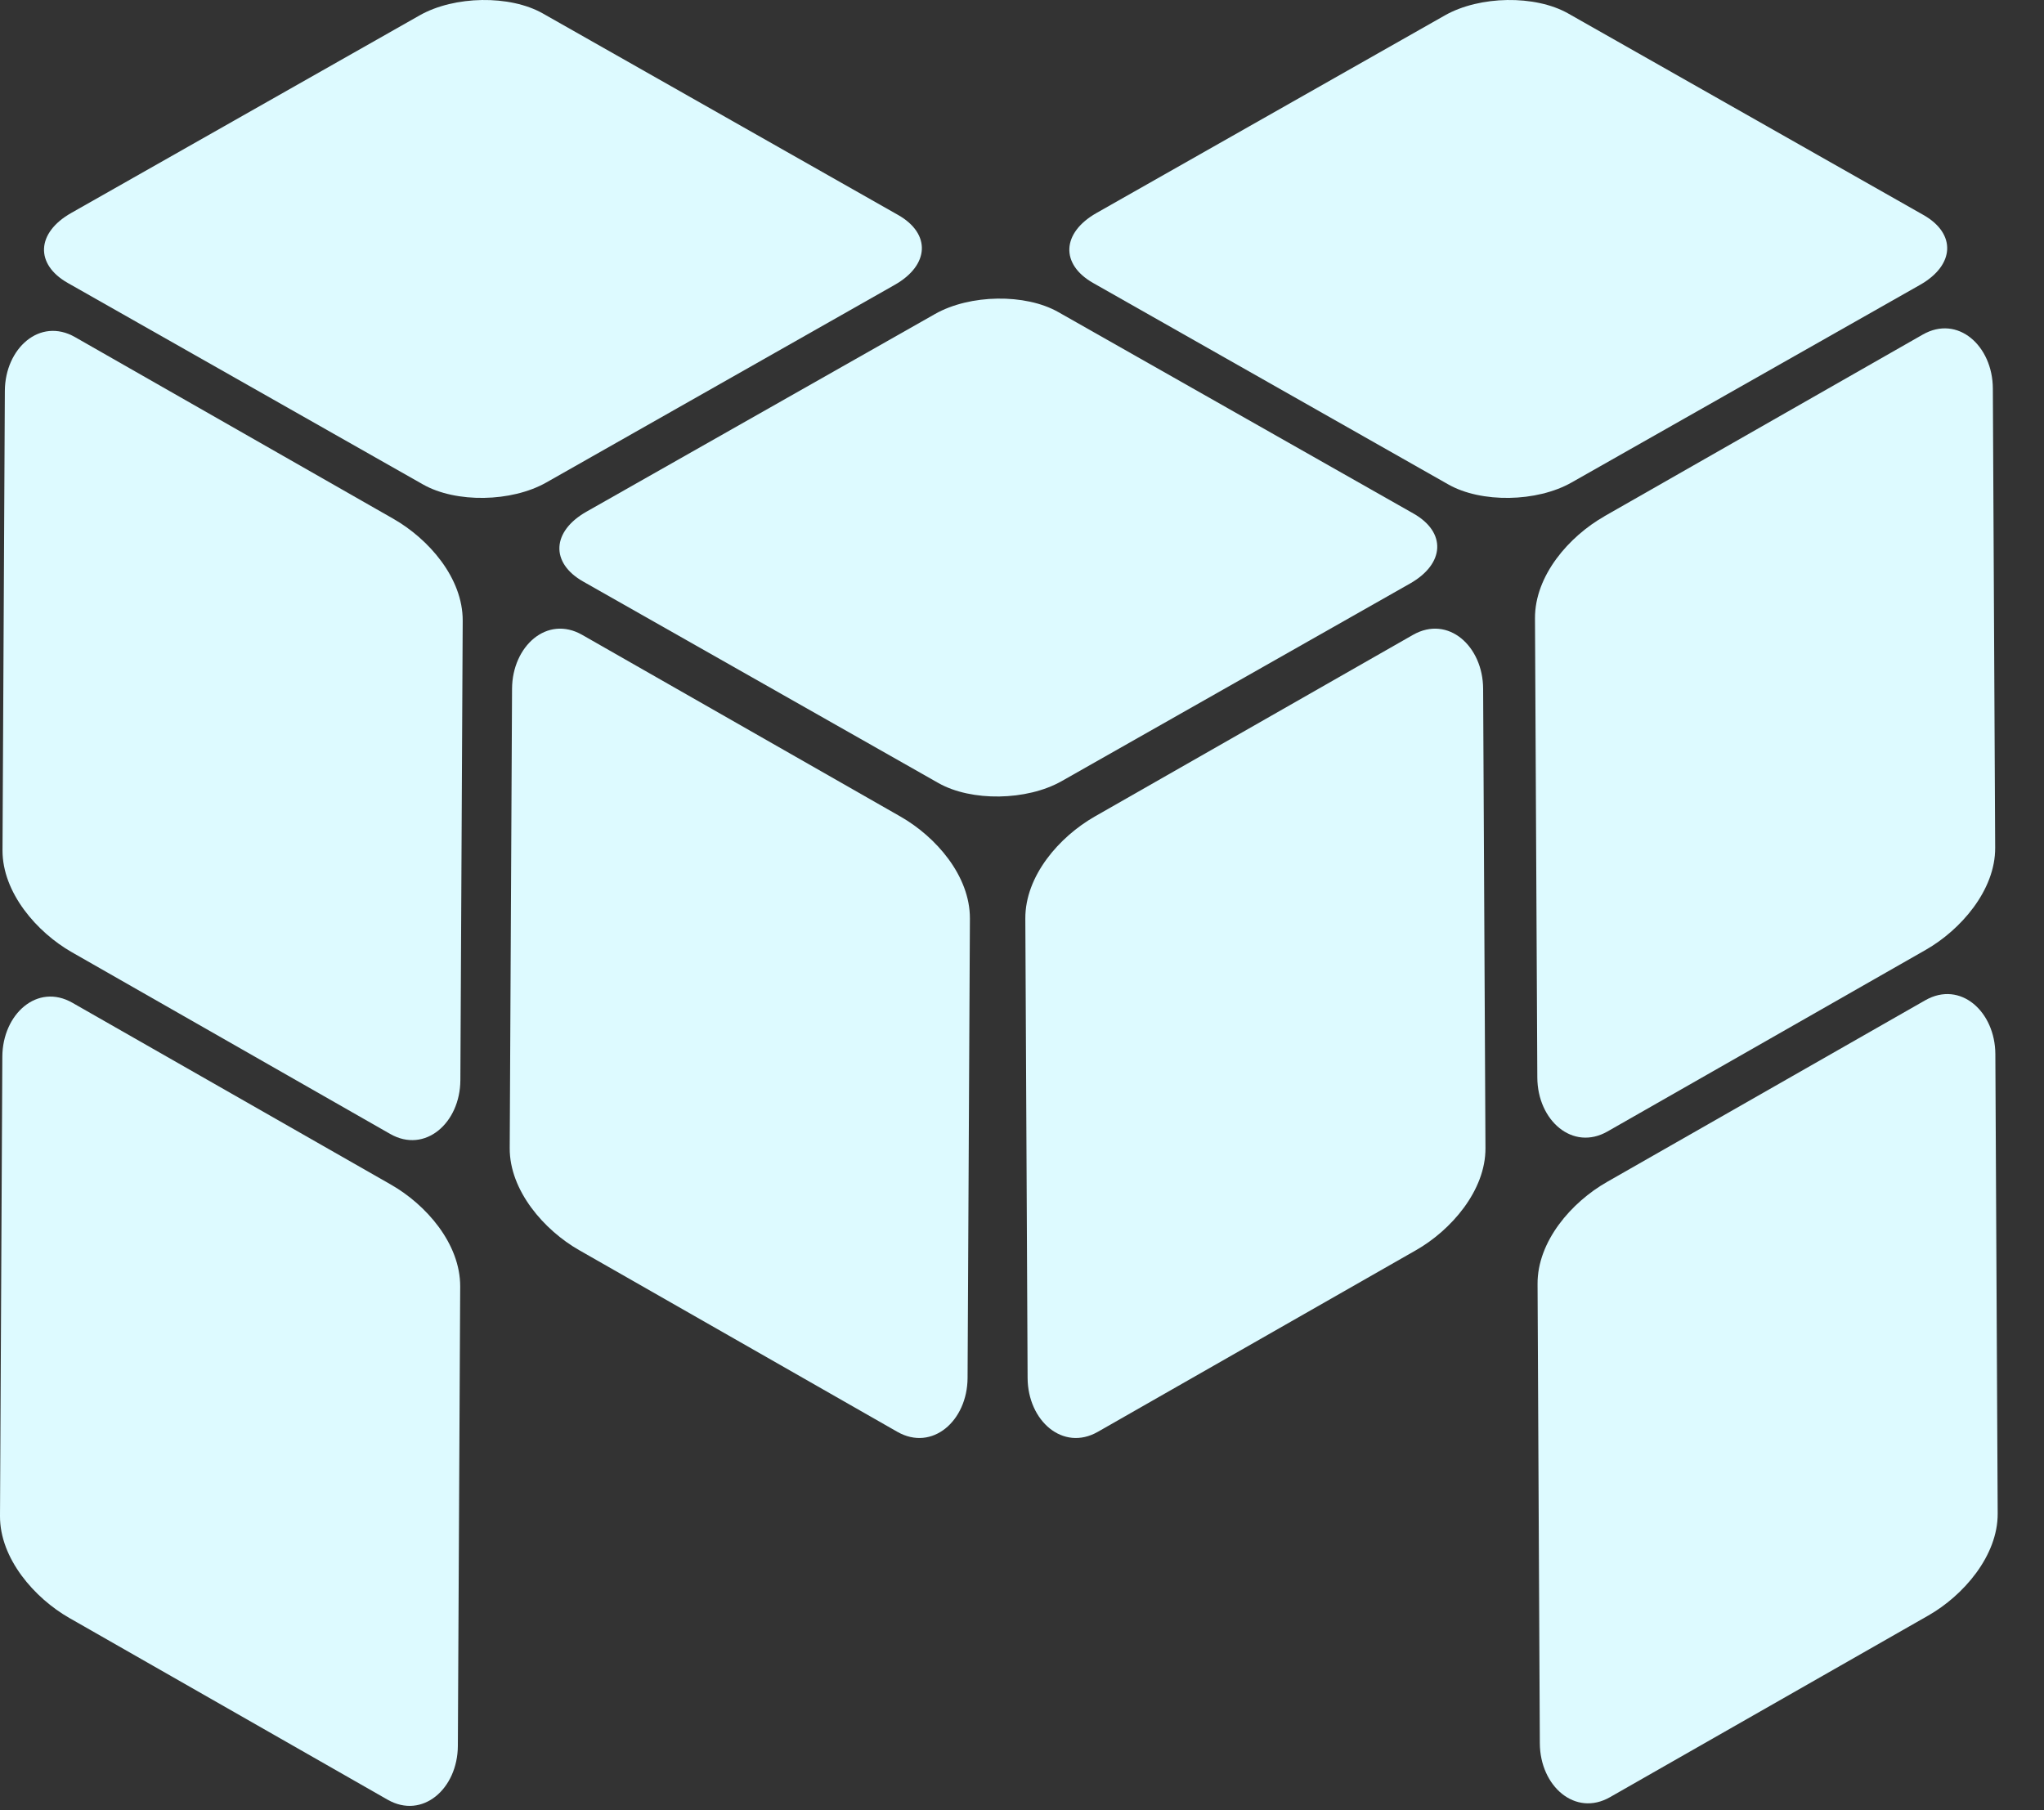
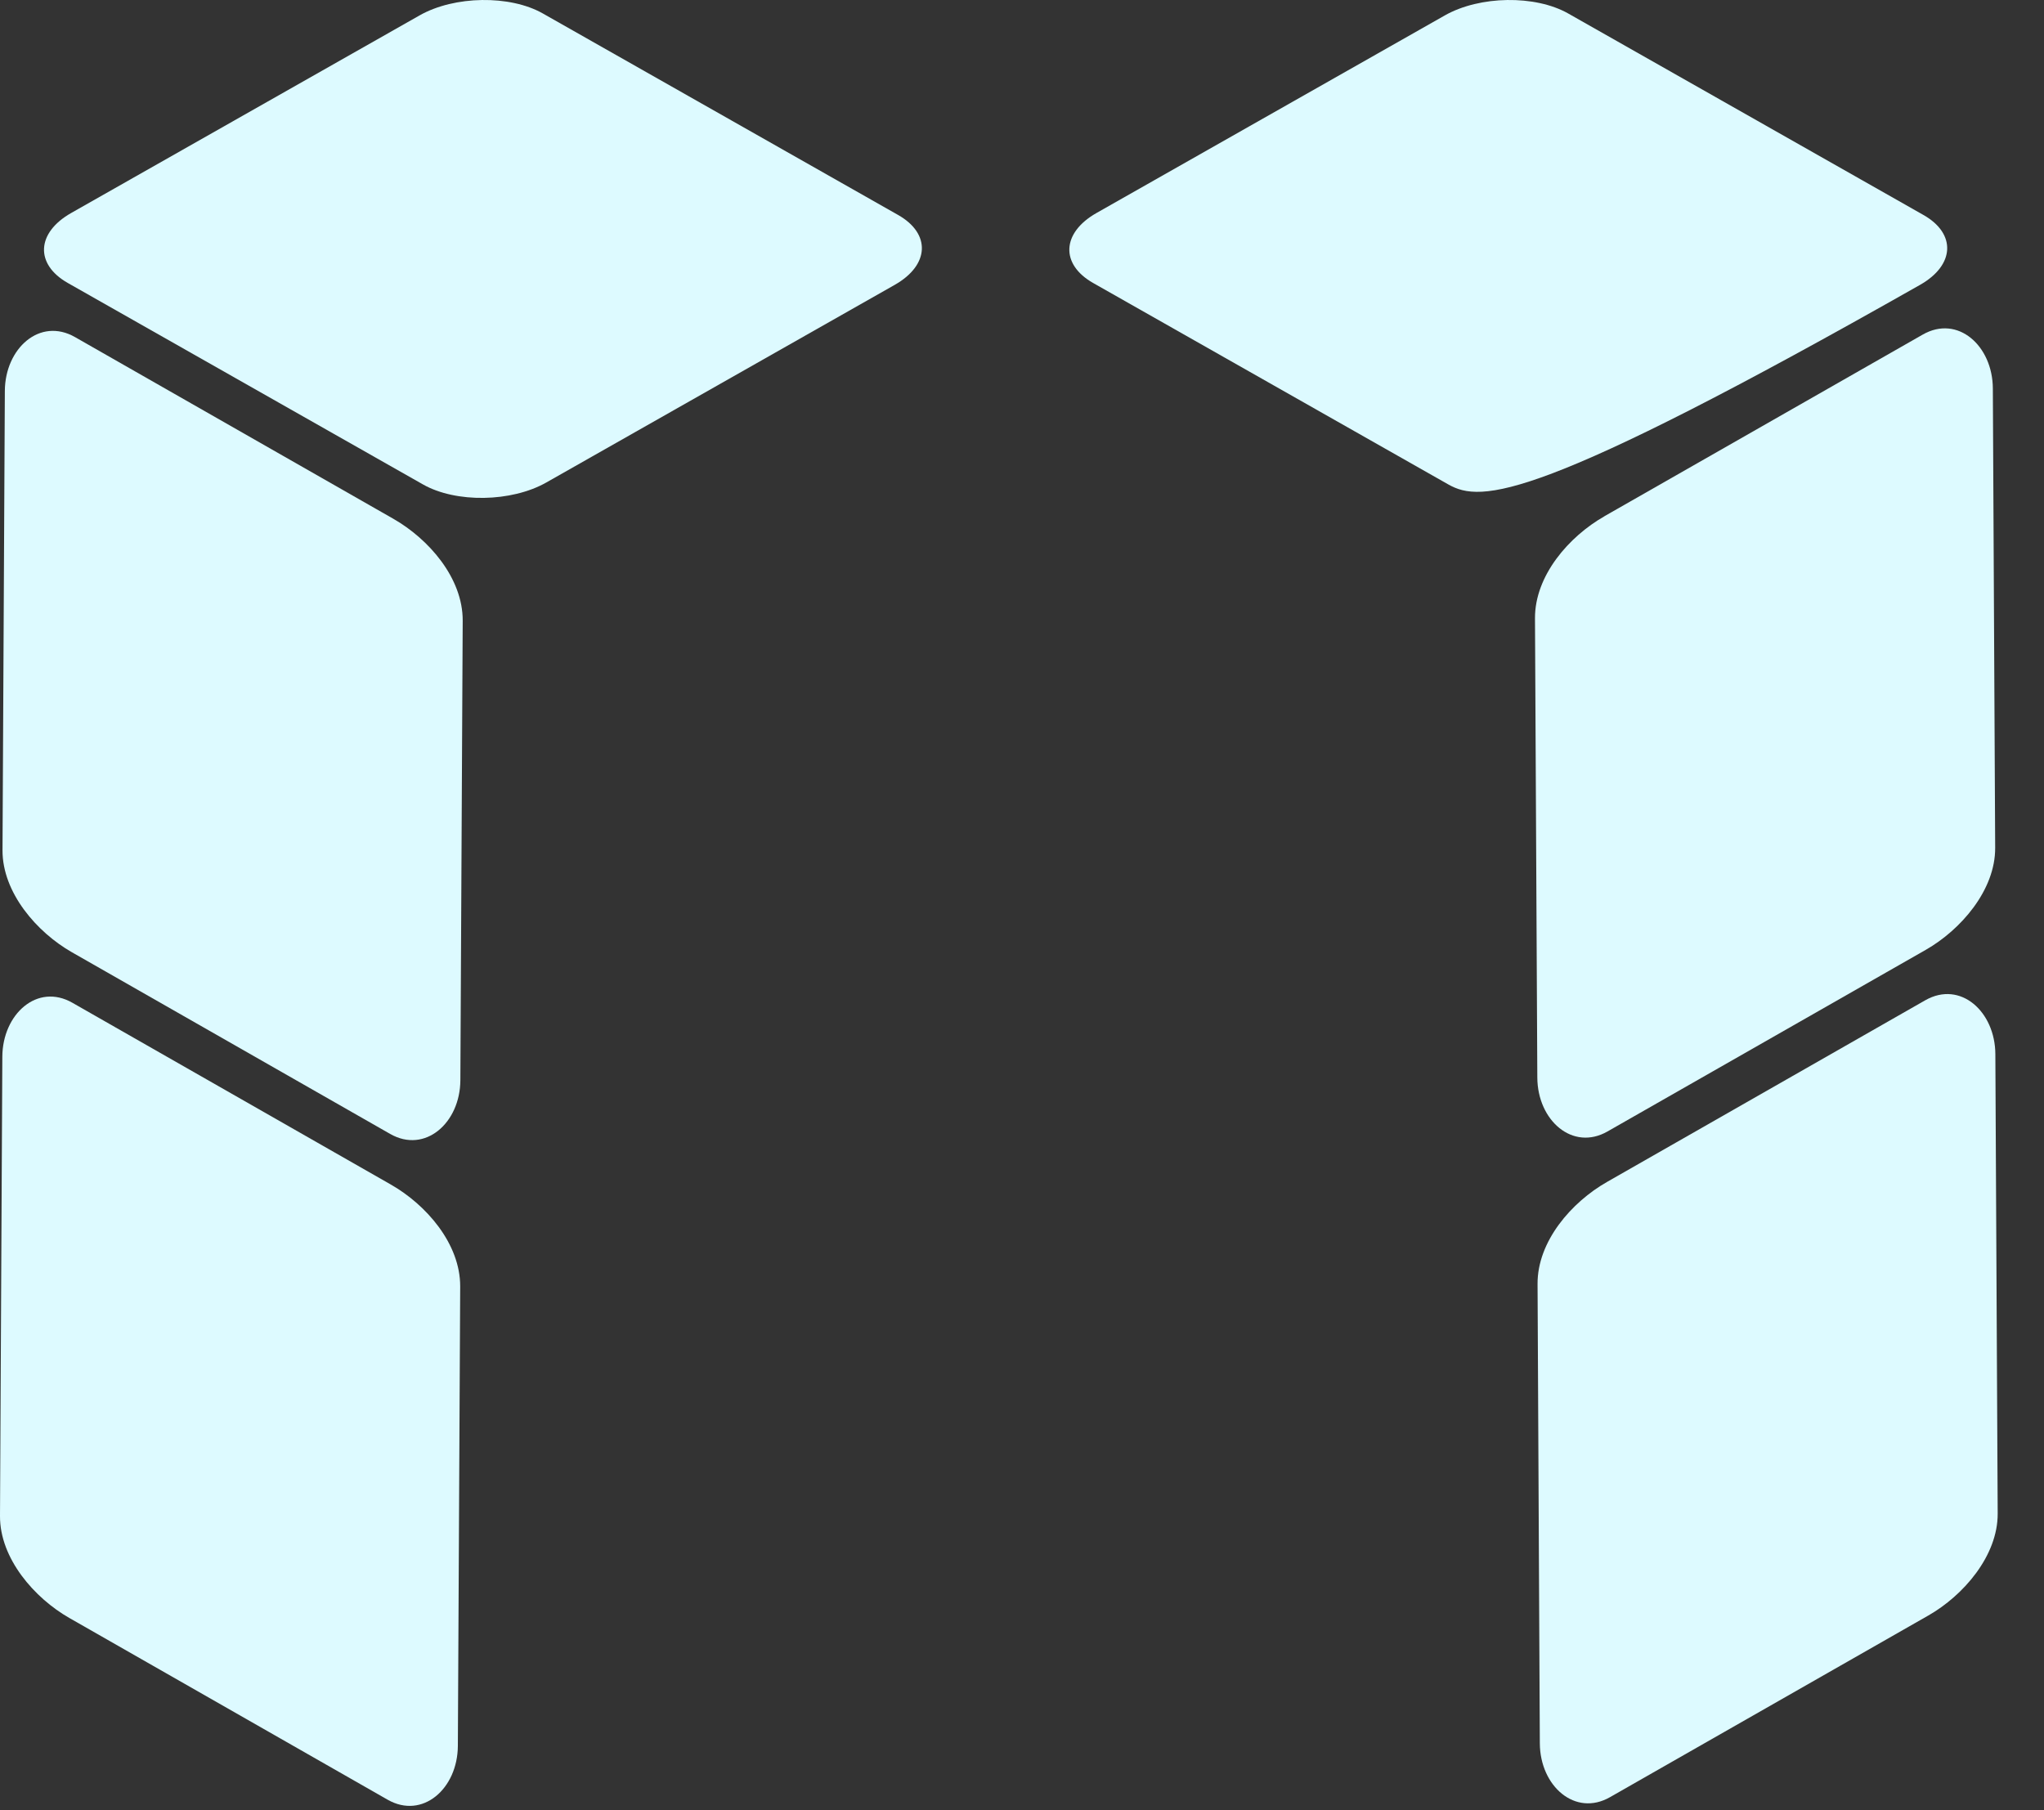
<svg xmlns="http://www.w3.org/2000/svg" width="35" height="31" viewBox="0 0 35 31" fill="none">
  <rect x="0" y="0" width="35" height="31" fill="#333333" stroke="none" />
-   <path fill-rule="evenodd" clip-rule="evenodd" d="M16.068 13.409L9.986 9.959C9.421 9.639 9.447 9.1 10.043 8.762L16.011 5.377C16.607 5.039 17.557 5.024 18.121 5.344L24.203 8.794C24.768 9.114 24.742 9.653 24.146 9.992L18.179 13.377C17.582 13.715 16.632 13.729 16.068 13.409Z" fill="#DDFAFF" />
-   <path fill-rule="evenodd" clip-rule="evenodd" d="M24.8 8.296L18.718 4.846C18.153 4.525 18.179 3.987 18.775 3.648L24.742 0.263C25.339 -0.075 26.288 -0.089 26.853 0.231L32.935 3.681C33.5 4.001 33.474 4.54 32.878 4.878L26.91 8.263C26.314 8.601 25.364 8.616 24.8 8.296Z" fill="#DDFAFF" />
+   <path fill-rule="evenodd" clip-rule="evenodd" d="M24.8 8.296L18.718 4.846C18.153 4.525 18.179 3.987 18.775 3.648L24.742 0.263C25.339 -0.075 26.288 -0.089 26.853 0.231L32.935 3.681C33.5 4.001 33.474 4.54 32.878 4.878C26.314 8.601 25.364 8.616 24.8 8.296Z" fill="#DDFAFF" />
  <path fill-rule="evenodd" clip-rule="evenodd" d="M7.243 8.296L1.161 4.846C0.596 4.525 0.622 3.987 1.218 3.648L7.186 0.263C7.782 -0.075 8.732 -0.089 9.296 0.231L15.378 3.681C15.943 4.001 15.917 4.54 15.321 4.878L9.354 8.263C8.757 8.601 7.807 8.616 7.243 8.296Z" fill="#DDFAFF" />
-   <path fill-rule="evenodd" clip-rule="evenodd" d="M18.744 13.984L24.195 10.872C24.799 10.528 25.393 11.067 25.396 11.794L25.436 19.661C25.44 20.389 24.845 21.068 24.249 21.408L18.798 24.52C18.202 24.86 17.6 24.332 17.596 23.598L17.557 15.731C17.553 14.997 18.141 14.329 18.744 13.984Z" fill="#DDFAFF" />
-   <path fill-rule="evenodd" clip-rule="evenodd" d="M15.42 13.984L9.969 10.872C9.366 10.528 8.772 11.067 8.768 11.794L8.728 19.661C8.724 20.389 9.319 21.068 9.916 21.408L15.366 24.52C15.963 24.86 16.564 24.332 16.568 23.598L16.608 15.731C16.611 14.997 16.024 14.329 15.42 13.984Z" fill="#DDFAFF" />
  <path fill-rule="evenodd" clip-rule="evenodd" d="M27.472 8.841L32.923 5.73C33.526 5.385 34.121 5.924 34.124 6.652L34.164 14.518C34.168 15.245 33.573 15.924 32.977 16.265L27.526 19.376C26.929 19.717 26.328 19.188 26.324 18.454L26.284 10.588C26.281 9.855 26.868 9.186 27.472 8.842V8.841Z" fill="#DDFAFF" />
  <path fill-rule="evenodd" clip-rule="evenodd" d="M6.735 8.884L1.285 5.773C0.681 5.428 0.087 5.967 0.083 6.694L0.043 14.56C0.04 15.288 0.634 15.967 1.231 16.307L6.682 19.419C7.278 19.759 7.88 19.231 7.883 18.497L7.923 10.631C7.927 9.897 7.339 9.229 6.735 8.884V8.884Z" fill="#DDFAFF" />
  <path fill-rule="evenodd" clip-rule="evenodd" d="M27.515 20.242L32.966 17.13C33.57 16.785 34.164 17.325 34.167 18.052L34.207 25.918C34.211 26.645 33.616 27.325 33.02 27.665L27.569 30.776C26.973 31.117 26.371 30.588 26.367 29.855L26.328 21.989C26.324 21.255 26.912 20.586 27.515 20.242Z" fill="#DDFAFF" />
  <path fill-rule="evenodd" clip-rule="evenodd" d="M6.692 20.285L1.241 17.173C0.638 16.828 0.044 17.367 0.04 18.095L1.60484e-05 25.961C-0.004 26.689 0.591 27.368 1.188 27.708L6.638 30.82C7.235 31.16 7.836 30.632 7.84 29.898L7.88 22.032C7.883 21.298 7.296 20.629 6.692 20.285Z" fill="#DDFAFF" />
</svg>